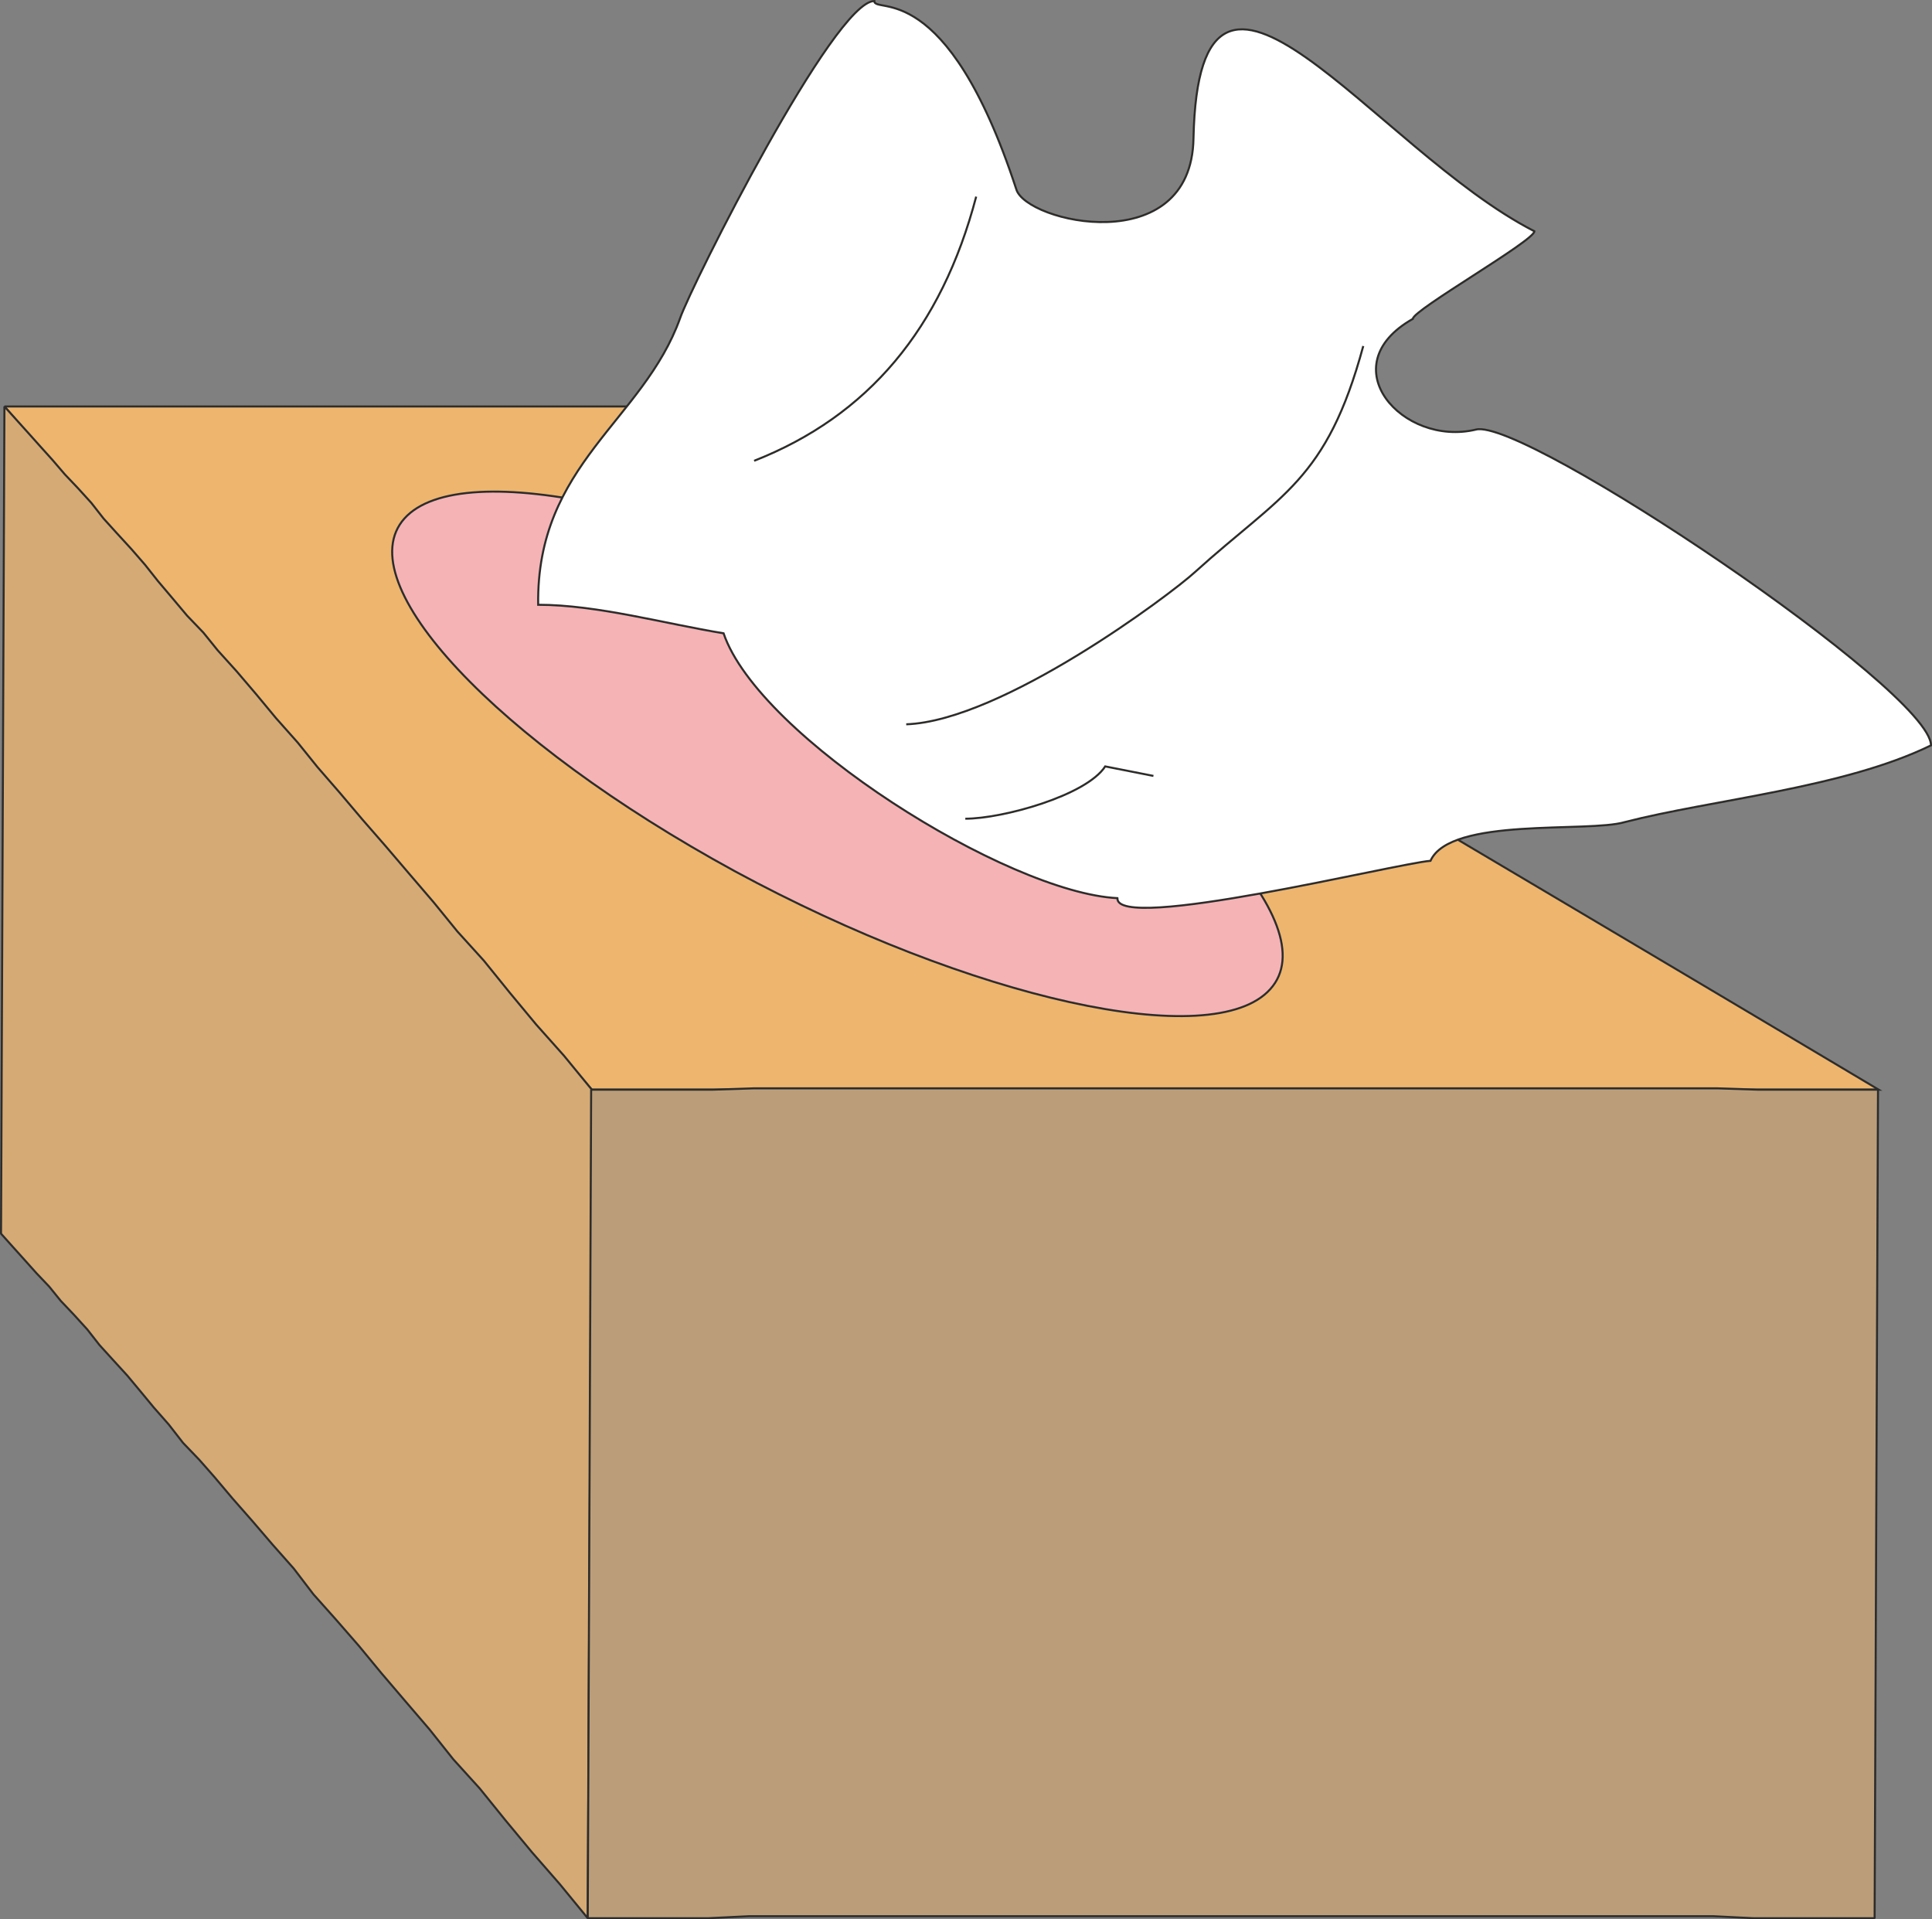
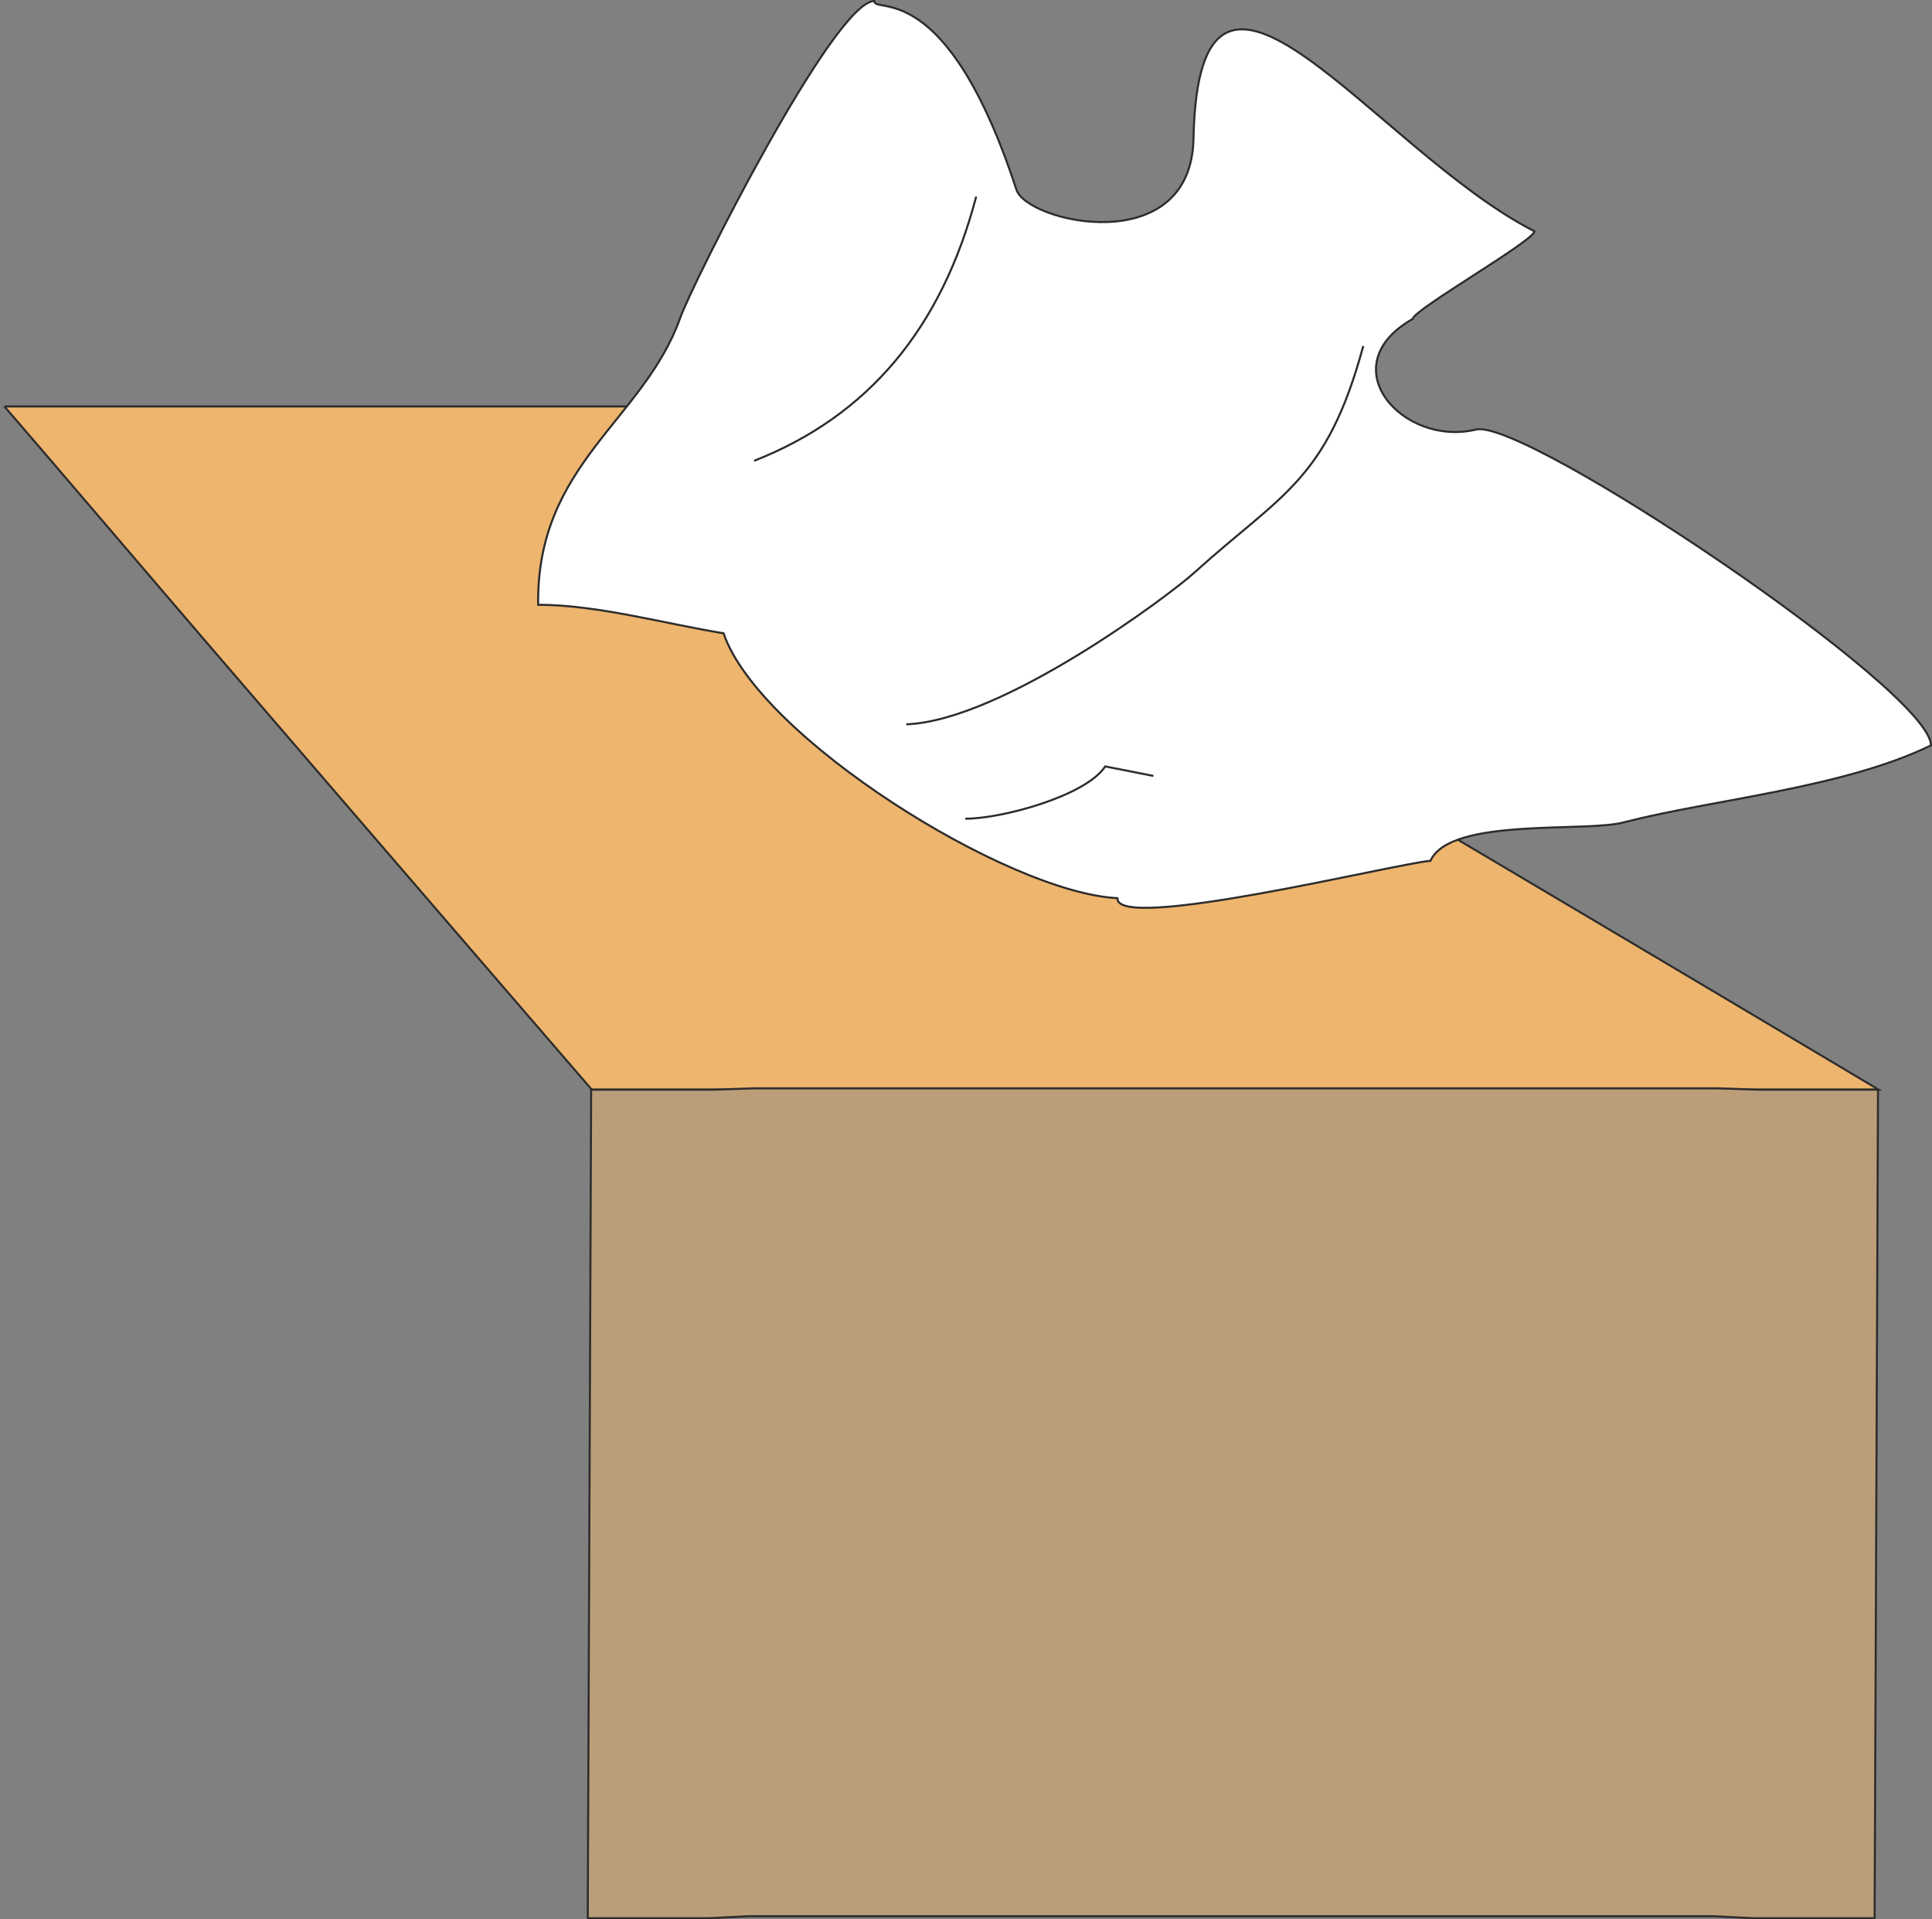
<svg xmlns="http://www.w3.org/2000/svg" width="273.12" height="271.296" viewBox="0 0 204.84 203.472">
  <rect x="0" y="0" width="204.84" height="203.472" fill="#808080" stroke="none" />
  <path d="M195.686 368.673h76.968c12.312 7.344 26.64 15.984 43.776 26.136 20.664 12.312 46.08 27.288 77.976 46.296h-136.44a37878.142 37878.142 0 0 1-39.888-46.296c-8.712-10.152-16.056-18.792-22.392-26.136z" style="fill:#edb56e;stroke:#2d2c2b;stroke-width:.216;stroke-miterlimit:10.433" transform="translate(-195.218 -325.58)" />
-   <path d="m257.534 528.945.432-87.84-2.952-3.6-2.952-3.312-2.808-3.384-2.736-3.384-2.808-3.096-2.52-3.096-2.592-3.024-2.52-2.952-2.448-2.808-2.376-2.808-2.376-2.736-2.088-2.592-2.304-2.592-2.088-2.52-2.088-2.448-2.016-2.232-1.512-1.872-1.728-1.8-1.512-1.8-1.584-1.872-1.368-1.728-1.44-1.656-1.584-1.728-1.368-1.512-1.296-1.656-1.44-1.584-1.368-1.44-1.296-1.512-1.296-1.44-1.224-1.368-1.296-1.44-1.296-1.44-.36 87.696 1.224 1.368 1.296 1.44 1.224 1.368 1.368 1.44 1.224 1.512 1.368 1.44 1.44 1.584 1.296 1.656 1.44 1.584 1.512 1.656 1.44 1.728 1.368 1.656 1.584 1.8 1.512 1.944 1.728 1.8 1.584 1.8 1.944 2.304 2.088 2.376 2.16 2.52 2.232 2.52 2.088 2.736 2.376 2.664 2.448 2.808 2.376 2.88 2.52 2.952 2.592 3.024 2.52 3.168 2.808 3.096 2.736 3.384 2.808 3.384 2.952 3.384z" style="fill:#d5aa75;stroke:#2d2c2b;stroke-width:.216;stroke-linejoin:bevel;stroke-miterlimit:10.433" transform="translate(-195.218 -325.58)" />
  <path d="m393.974 528.945.36-87.84H381.59l-4.32-.144H275.174l-4.392.144h-12.888l-.36 87.84h12.744l4.392-.216h102.168l4.32.216h8.568z" style="fill:#bb9e79;stroke:#2d2c2b;stroke-width:.216;stroke-linejoin:bevel;stroke-miterlimit:10.433" transform="translate(-195.218 -325.58)" />
-   <path d="M273.086 417.92c-25.344-13.823-41.04-30.6-34.992-37.367 6.048-6.768 31.68-1.08 57.024 12.672 25.128 13.824 40.896 30.456 34.776 37.224-6.048 6.768-31.68 1.08-56.808-12.528z" style="fill:#f5b3b6;stroke:#2d2c2b;stroke-width:.216;stroke-miterlimit:10.433" transform="translate(-195.218 -325.58)" />
  <path d="M313.694 420.8c-11.664-.575-38.016-17.063-41.76-28.08-6.192-1.007-13.392-3.023-19.656-3.023-.216-14.904 11.16-19.512 15.048-30.384 1.224-3.528 16.344-33.624 20.592-33.624 0 1.44 7.632-2.664 15.048 19.944 1.008 3.528 18.576 7.56 18.792-5.4.576-27.288 19.224 1.224 36.144 9.864 0 1.008-12.888 8.352-12.888 9.288-8.784 4.968-1.08 13.608 6.696 11.736 5.04-1.296 48.24 27.648 48.24 33.48-9.288 4.536-23.256 5.76-32.472 8.136-3.888 1.152-18.504-.576-20.592 4.104-3.672.288-33.408 7.632-33.192 3.96z" style="fill:#fff;stroke:#2d2c2b;stroke-width:.216;stroke-miterlimit:10.433" transform="translate(-195.218 -325.58)" />
  <path d="M298.718 346.425c-3.672 13.968-11.448 23.256-23.544 28.008m16.128 27.936c10.152-.36 28.008-13.752 30.6-16.128 9.144-8.28 13.968-9.648 17.856-23.976m-42.192 50.112c3.96 0 12.816-2.448 14.832-5.544l5.112 1.008" style="fill:#fff;stroke:#2d2c2b;stroke-width:.216;stroke-miterlimit:10.433" transform="translate(-195.218 -325.58)" />
</svg>